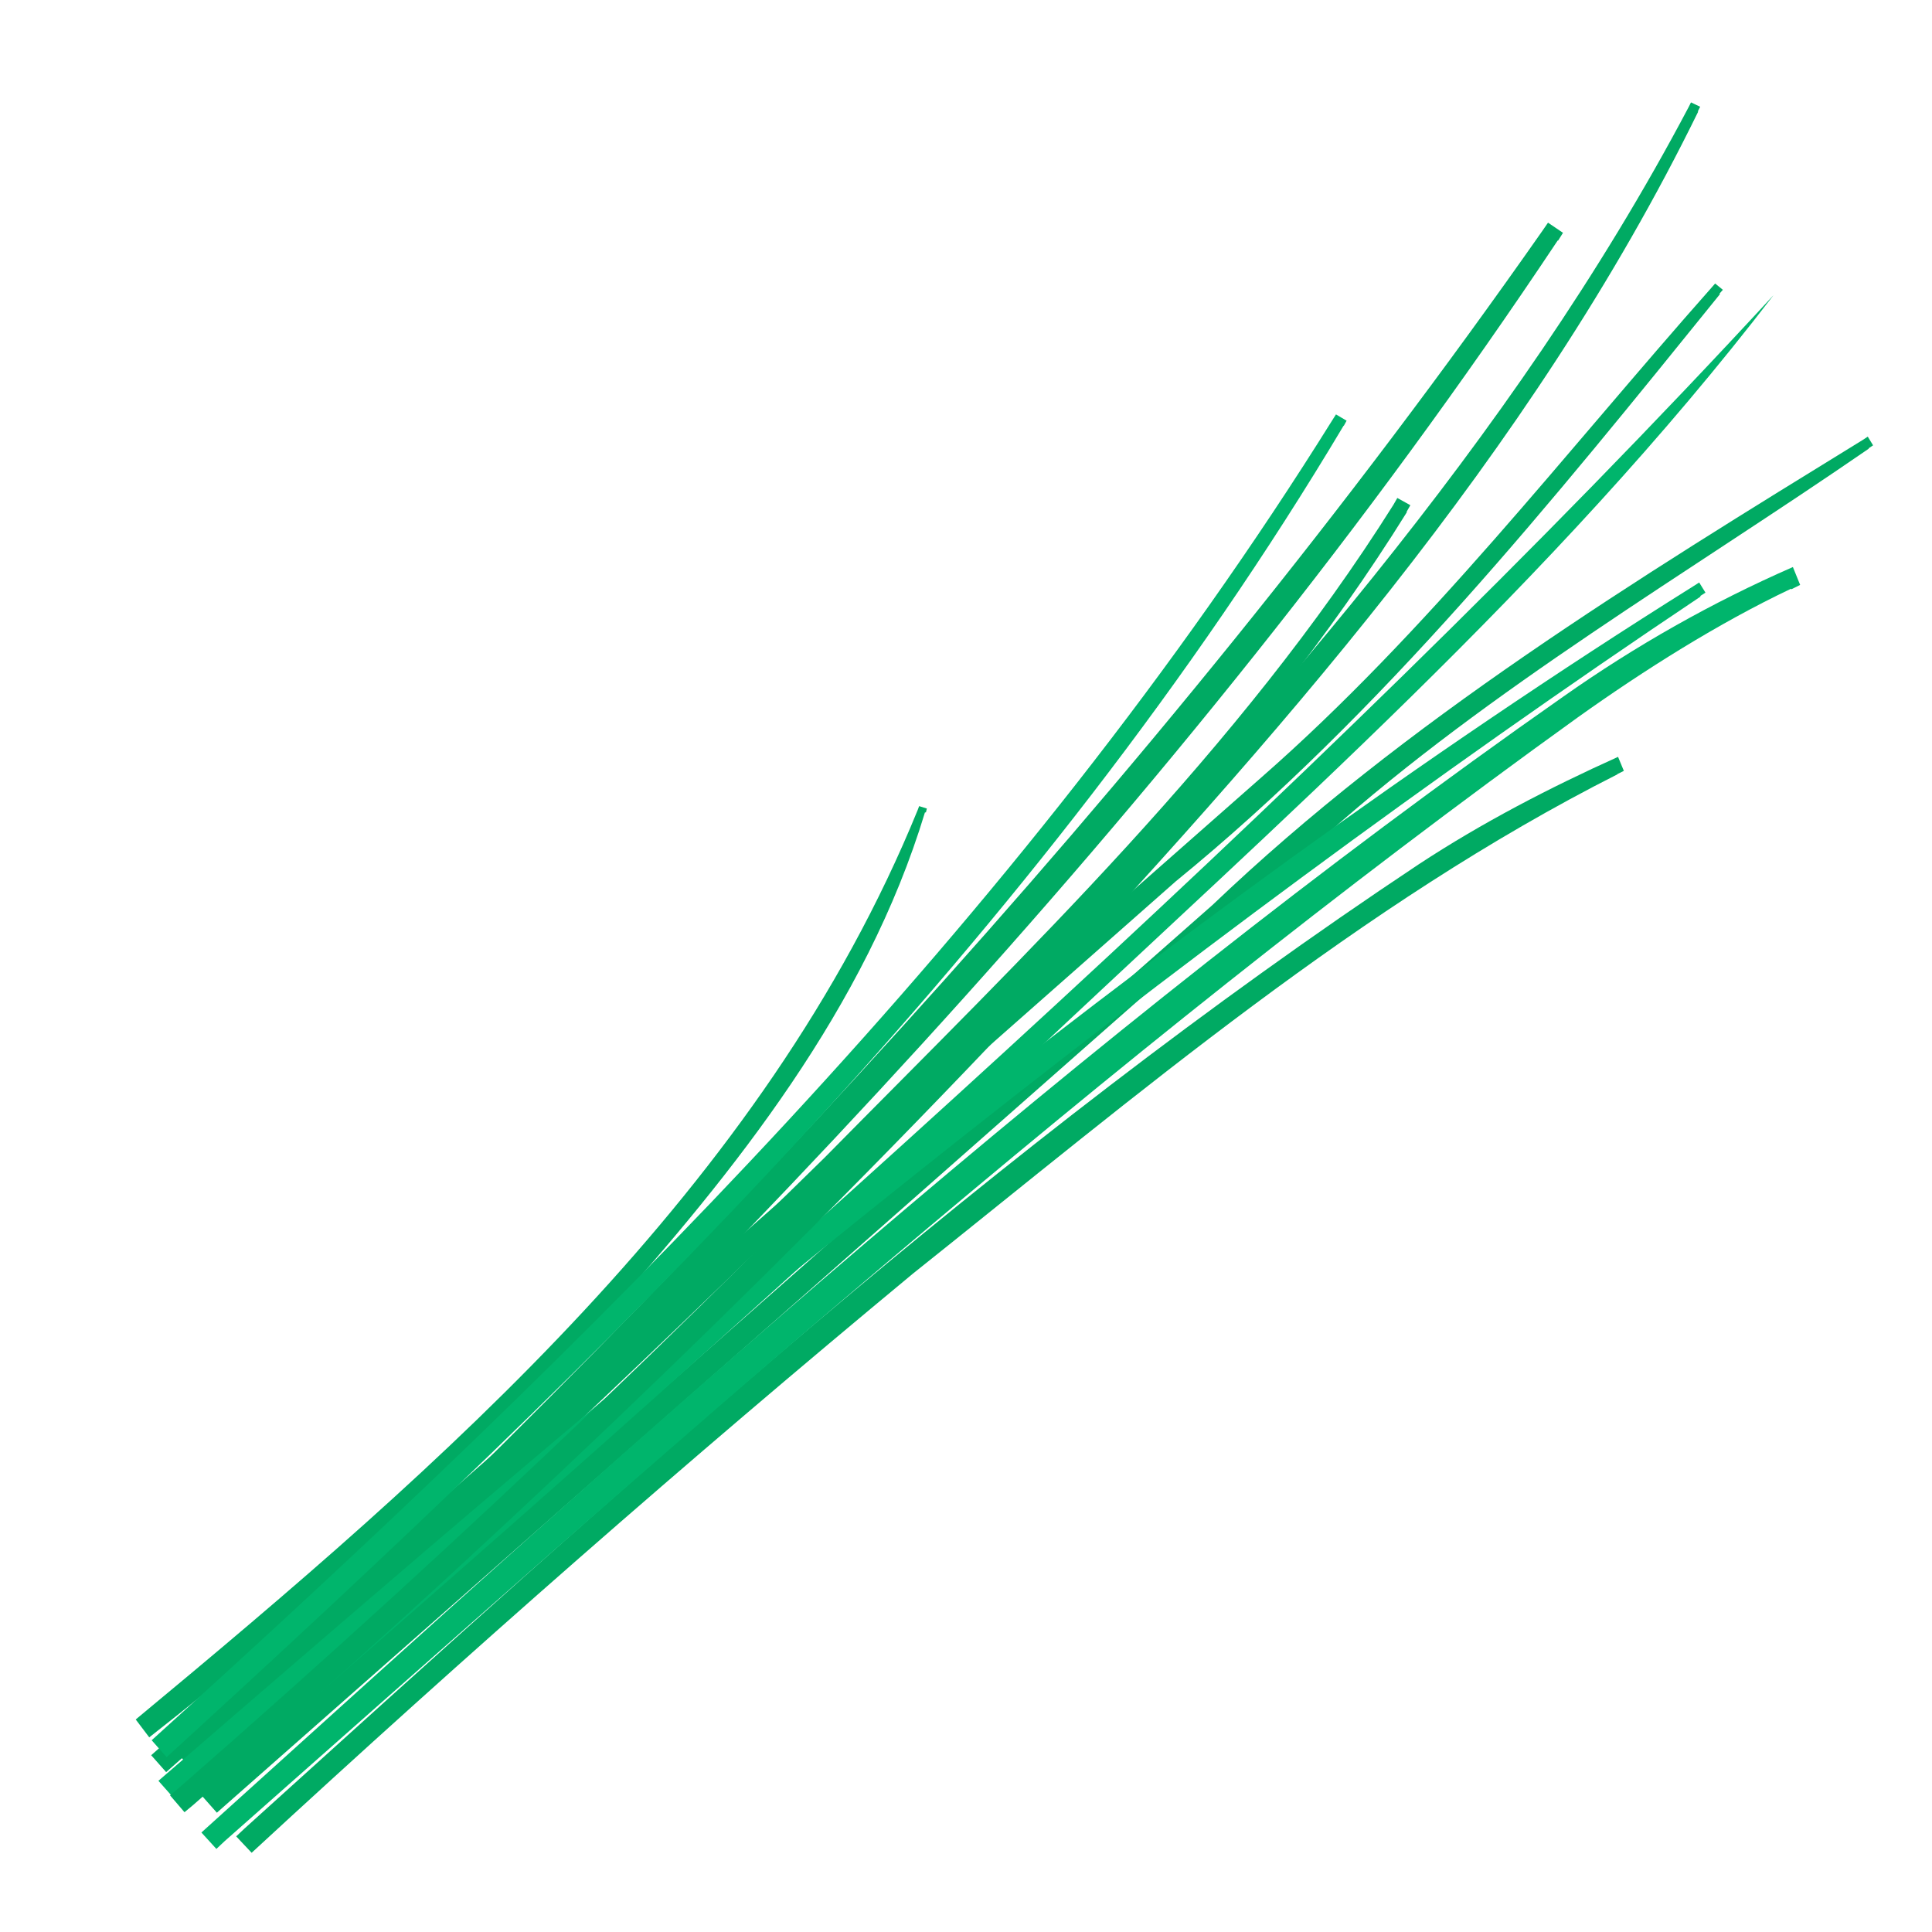
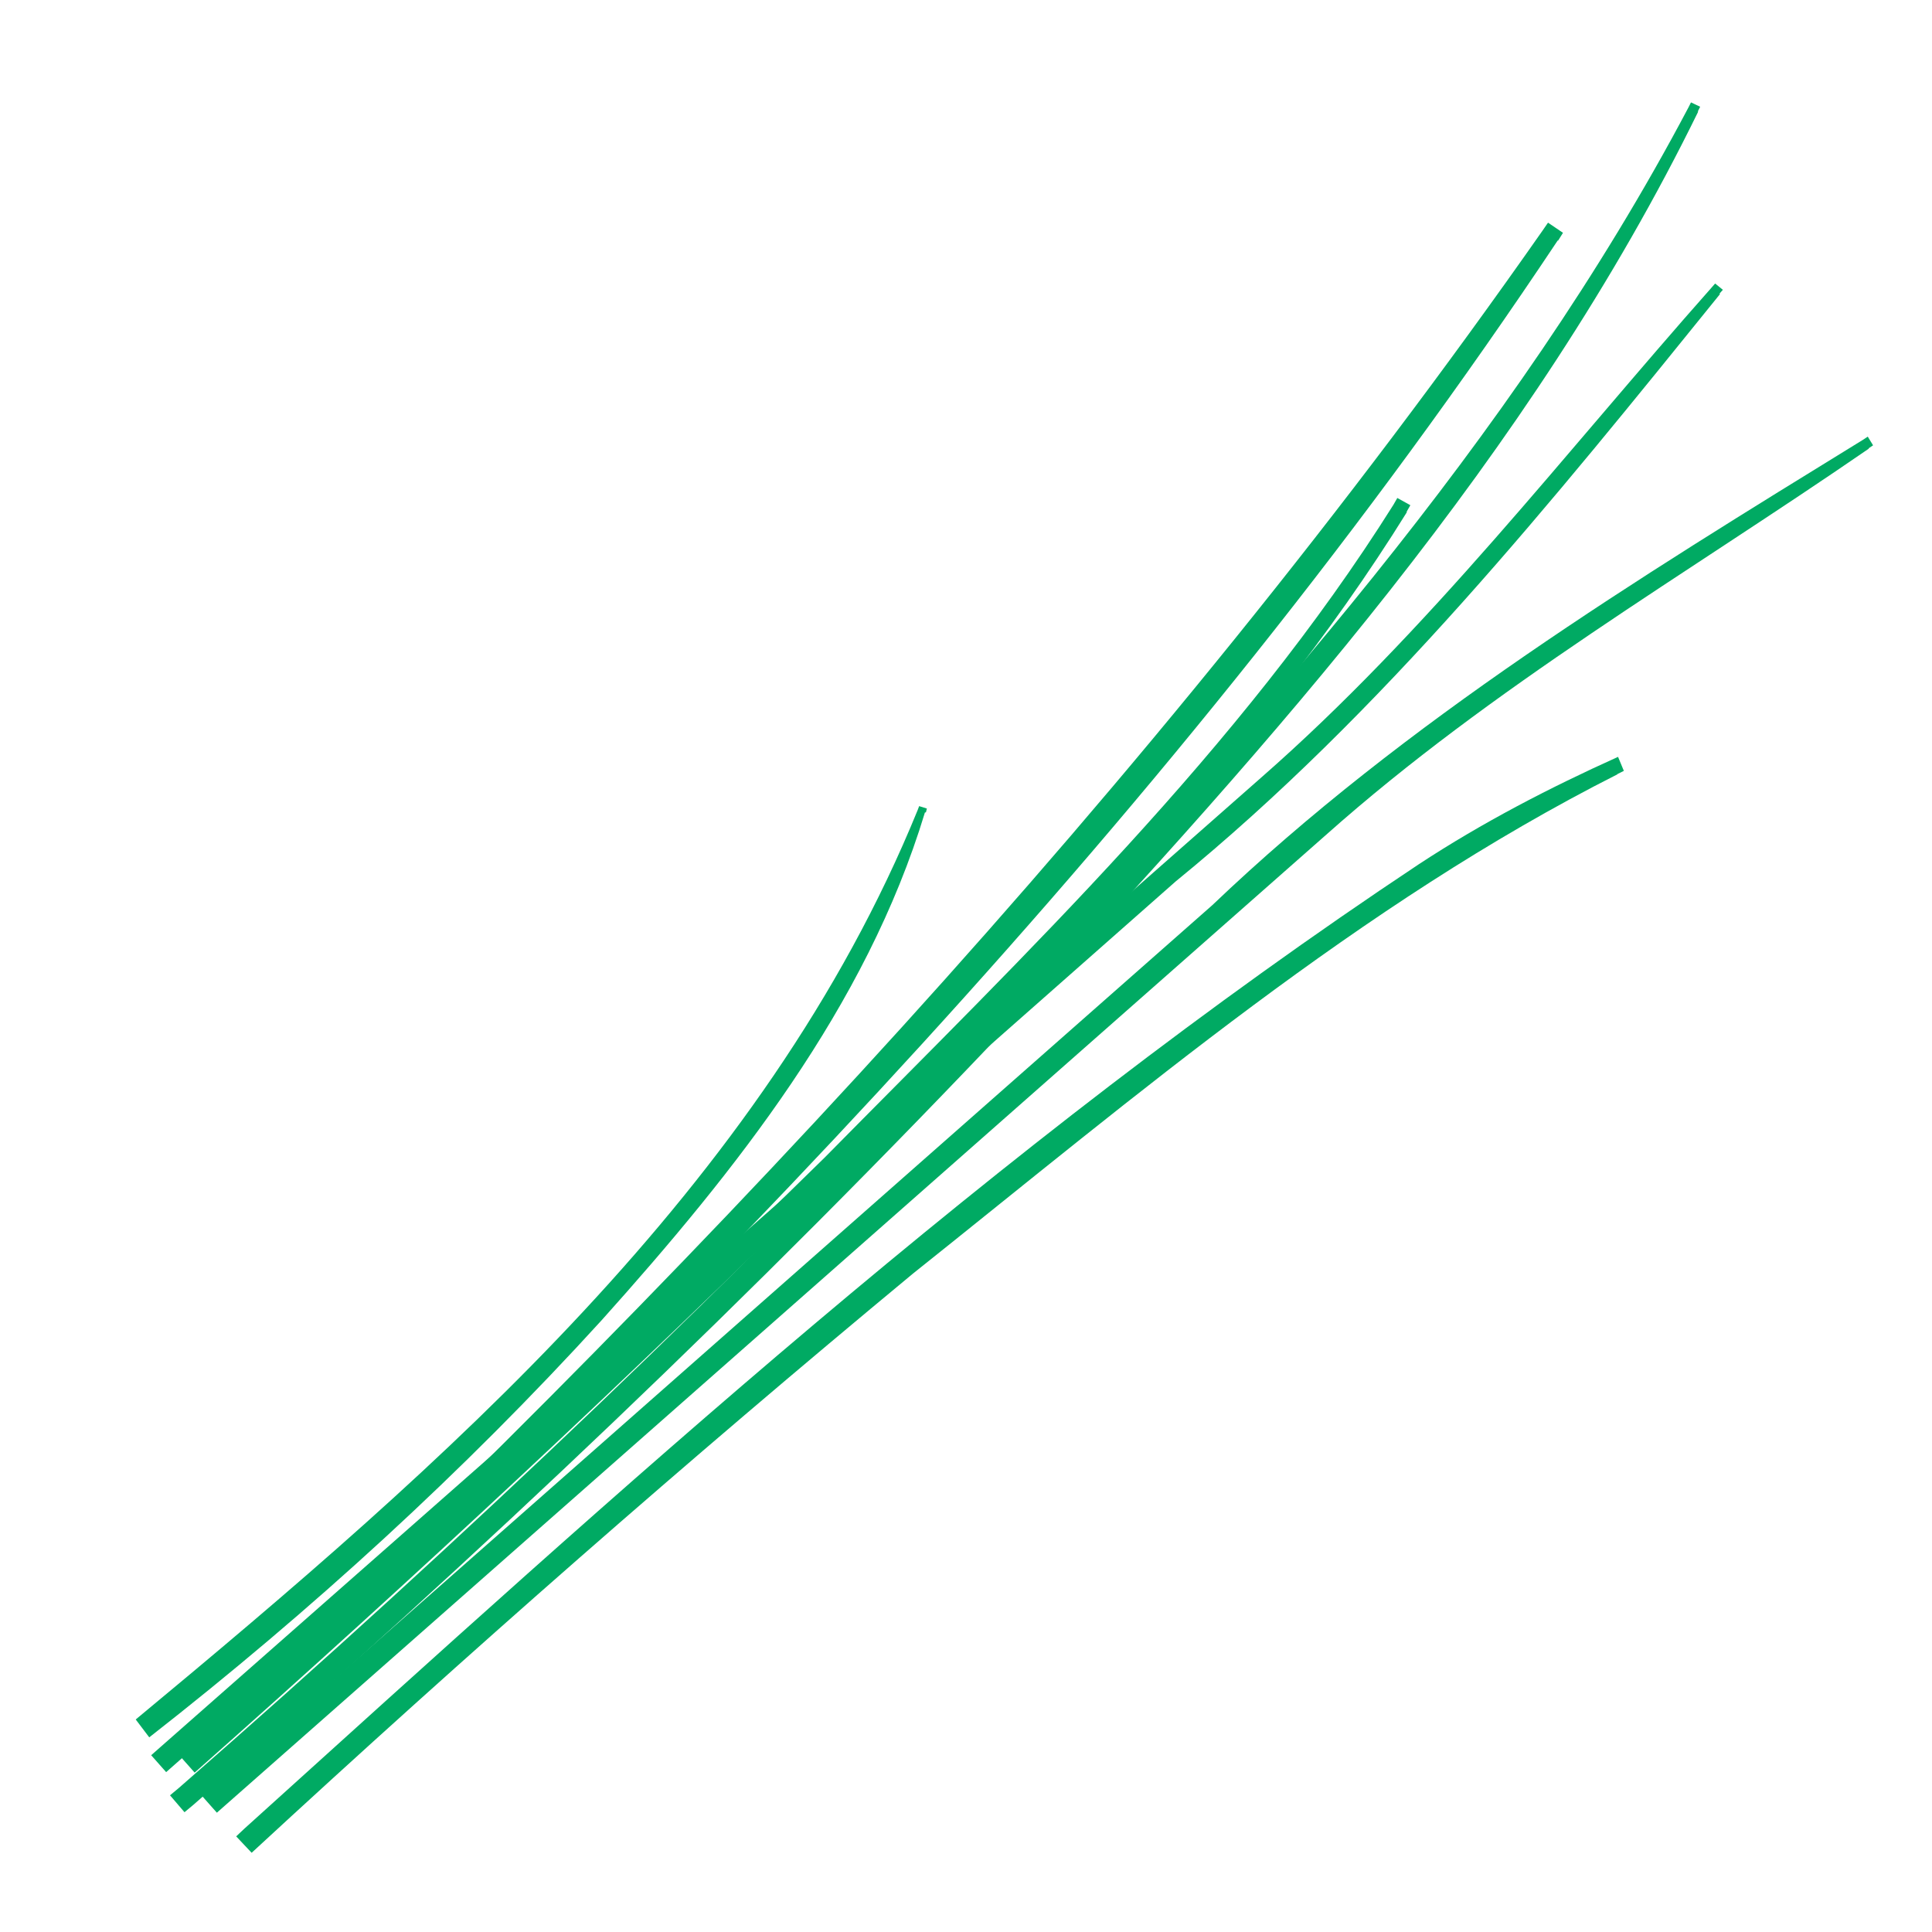
<svg xmlns="http://www.w3.org/2000/svg" id="b" width="40" height="40" viewBox="0 0 40 40">
  <path d="M32.25,4.98c-7.86,11.81-17.85,22-28.17,31.66,0,0-.31-.34-.31-.34C14.06,26.67,23.84,16.34,31.94,4.77c0,0,.11-.16.11-.16l.31.21s-.1.16-.1.16h0Z" fill="#00aa63" />
  <path d="M38.69,9.29c-3.79,2.61-7.79,4.93-11.23,7.99-4.26,3.76-18.32,16.15-22.8,20.1,0,0-.17.15-.17.15l-.31-.35c3.25-2.86,17.99-15.86,20.92-18.44,4-3.82,8.8-6.76,13.48-9.64,0,0,.09-.06.09-.06,0,0,.11.18.11.18l-.09.06h0Z" fill="#00aa63" />
  <path d="M35.61,6.09c-3.46,4.28-6.98,8.66-11.27,12.16-2.69,2.37-17.72,15.64-20.73,18.29,0,0-.17.15-.17.15l-.31-.35s.17-.15.17-.15c4.57-4.02,18.47-16.27,22.81-20.09,3.46-3.03,6.28-6.71,9.33-10.15,0,0,.07-.08.07-.08,0,0,.16.13.16.13,0,0-.07.08-.07.08h0Z" fill="#00aa63" />
  <path d="M33.49,16.03c-5.32,2.69-9.94,6.63-14.59,10.34-4.67,3.87-9.23,7.87-13.69,11.99,0,0-.32-.34-.32-.34,0,0,.17-.16.17-.16,7.78-7.03,15.57-14.16,24.32-19.97,1.31-.86,2.7-1.58,4.12-2.22,0,0,.12.29.12.29l-.14.07h0Z" fill="#00aa63" />
  <path d="M29.13,10.6c-3.19,5.14-7.57,9.34-11.77,13.64-4.33,4.28-8.78,8.43-13.33,12.46,0,0-.31-.35-.31-.35,4.56-4.01,9.03-8.14,13.36-12.39,4.18-4.24,8.59-8.45,11.77-13.51,0,0,.08-.14.08-.14,0,0,.27.15.27.15l-.08.14h0Z" fill="#00aa63" />
-   <path d="M36.72,6.11c-4.56,5.94-10.23,10.89-15.65,16.01-5.55,5.11-11.18,10.13-16.91,15.05,0,0-.3-.35-.3-.35C15,27.05,27,16.65,36.72,6.11h0Z" fill="#00b56c" />
  <path d="M19.15,16.82c-1.22,4.03-3.92,7.42-6.69,10.51-2.87,3.15-6.02,6.02-9.37,8.64,0,0-.28-.37-.28-.37,6.34-5.26,13.01-11.03,16.19-18.83,0,0,.03-.08.03-.08,0,0,.16.05.16.05,0,0-.02.08-.02.08h0Z" fill="#00aa63" />
-   <path d="M27.82,8.81c-6.32,10.6-15.32,19.3-24.37,27.57,0,0-.31-.35-.31-.35,9.06-8.2,17.95-16.92,24.45-27.34,0,0,.07-.11.07-.11l.22.13-.06.11h0Z" fill="#00b56c" />
-   <path d="M35.21,12.35c-11.15,7.46-21.53,16.04-31.62,24.87,0,0-.31-.35-.31-.35,10.15-8.78,20.39-17.6,31.79-24.74,0,0,.11-.07.11-.07,0,0,.13.21.13.21l-.11.07h0Z" fill="#00b56c" />
  <path d="M35.16,2.31c-3.47,7.09-8.81,13.05-14.14,18.78-5.4,5.71-11.1,11.12-17.02,16.28,0,0-.18.15-.18.15l-.3-.35.18-.15c5.9-5.15,11.59-10.57,16.97-16.26,5.3-5.72,10.63-11.61,14.29-18.54,0,0,.05-.1.05-.1l.19.09-.05.1h0Z" fill="#00aa63" />
-   <path d="M37.08,12.19c-1.5.71-3.05,1.69-4.41,2.66-9.86,7.09-18.92,15.23-28.02,23.27,0,0-.17.16-.17.16,0,0-.31-.34-.31-.34,9.08-8.2,18.16-16.49,28.2-23.52,1.49-1.05,3.08-1.95,4.75-2.68,0,0,.15.37.15.37l-.18.09h0Z" fill="#00b56c" />
</svg>